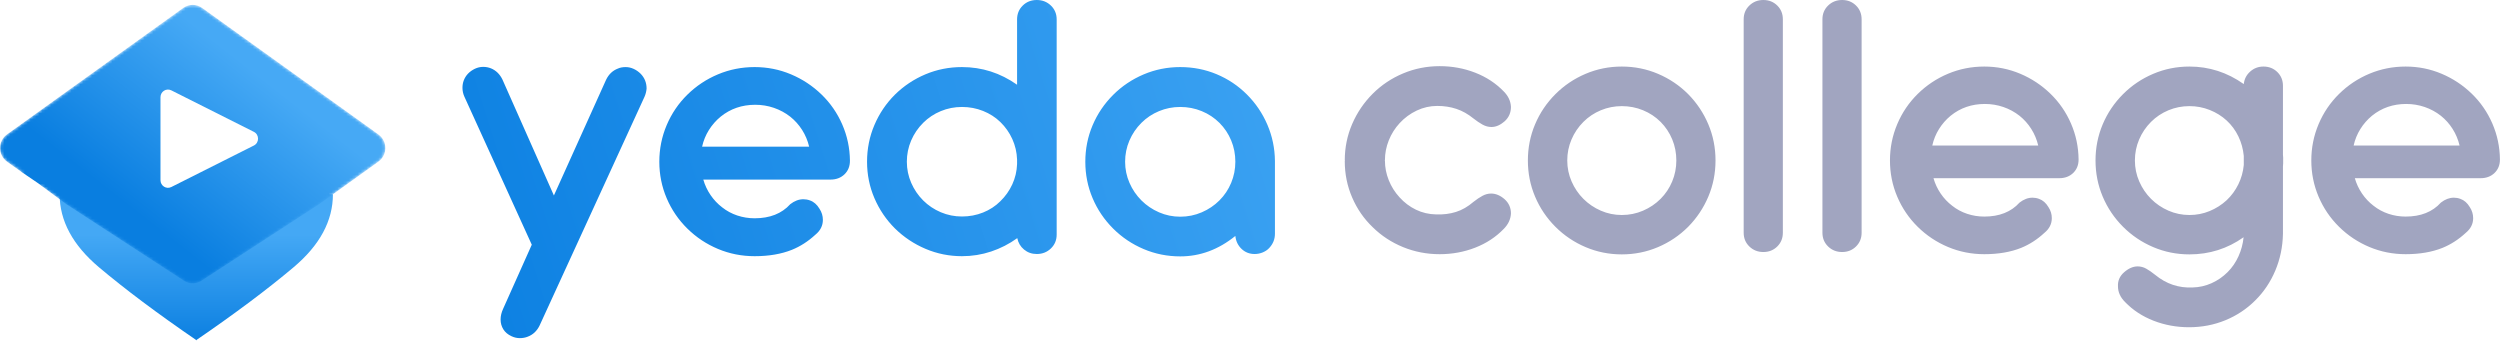
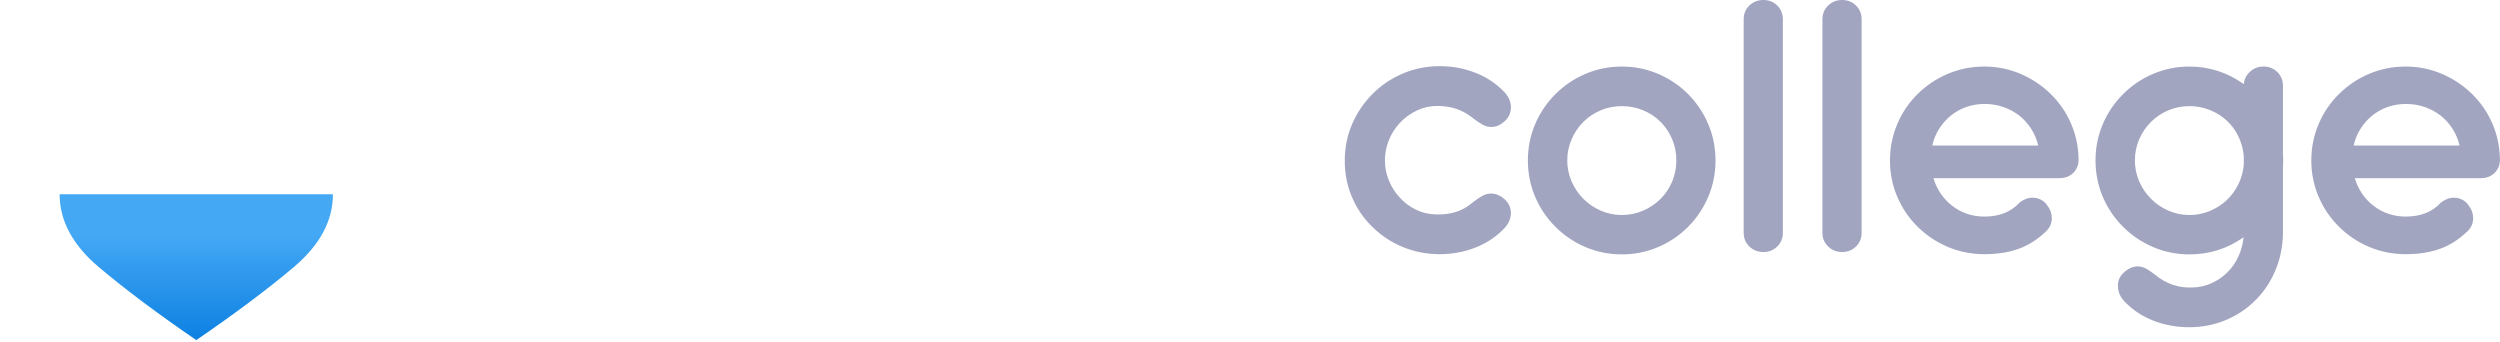
<svg xmlns="http://www.w3.org/2000/svg" xmlns:xlink="http://www.w3.org/1999/xlink" width="856px" height="117px" viewBox="0 0 856 117" version="1.1">
  <title>Group 3</title>
  <desc>Created with Sketch.</desc>
  <defs>
    <linearGradient x1="125.588%" y1="41.34%" x2="-2.414%" y2="58.173%" id="linearGradient-1">
      <stop stop-color="#44A8F5" offset="0%" />
      <stop stop-color="#0D81E2" offset="100%" />
    </linearGradient>
    <linearGradient x1="50%" y1="27.577%" x2="50%" y2="96.929%" id="linearGradient-2">
      <stop stop-color="#44A8F5" offset="0%" />
      <stop stop-color="#0F82E2" offset="100%" />
    </linearGradient>
-     <path d="M129.571,44.69 L69.201,1.359 C67.267,-0.025 64.69,-0.025 62.755,1.359 L2.386,44.69 C-0.771,46.958 -0.771,51.72 2.386,53.989 L7.441,57.614 L7.441,89.973 C7.441,91.029 8.284,91.887 9.322,91.887 L11.609,91.887 C12.653,91.887 13.496,91.029 13.496,89.973 L13.496,61.963 L22.625,68.517 L22.672,68.549 L61.38,93.738 L62.755,94.633 C63.82,95.395 65.085,95.738 66.329,95.658 L66.355,95.658 C67.357,95.588 68.342,95.25 69.201,94.633 L71.436,93.18 L109.331,68.517 L109.374,68.484 L129.571,53.989 C132.728,51.72 132.728,46.958 129.571,44.69 L129.571,44.69 Z" id="path-3" />
    <linearGradient x1="76.068%" y1="35.44%" x2="34.525%" y2="73.542%" id="linearGradient-5">
      <stop stop-color="#46A9F5" offset="0%" />
      <stop stop-color="#097EE0" offset="100%" />
    </linearGradient>
  </defs>
  <g id="Page-1" stroke="none" stroke-width="1" fill="none" fill-rule="evenodd">
    <g id="Logo" transform="translate(-166, -880)">
      <g id="Group-3" transform="translate(166, 880)">
        <g id="Group-Copy" transform="translate(158.022, 0)" fill="url(#linearGradient-1)" fill-rule="nonzero">
-           <path d="M19.947,115.775 C18.986,115.775 18.048,115.56 17.134,115.129 C15.884,114.555 14.946,113.767 14.321,112.762 C13.696,111.758 13.383,110.635 13.383,109.392 C13.383,108.196 13.672,106.977 14.249,105.734 L24.059,83.788 L0.977,33.082 C0.544,32.126 0.327,31.122 0.327,30.07 C0.327,29.162 0.472,28.325 0.76,27.56 C1.433,25.791 2.708,24.452 4.583,23.544 C5.497,23.113 6.435,22.898 7.396,22.898 C9.32,22.898 10.979,23.567 12.374,24.906 C13.047,25.576 13.6,26.364 14.033,27.273 L31.633,66.934 L49.522,27.273 C50.435,25.408 51.782,24.141 53.561,23.472 C54.282,23.137 55.172,22.97 56.23,22.97 C57.144,22.97 58.045,23.173 58.935,23.579 C59.824,23.986 60.63,24.548 61.351,25.265 C62.698,26.651 63.371,28.349 63.371,30.357 C63.275,31.361 63.034,32.293 62.65,33.154 L26.728,111.472 C25.814,113.336 24.468,114.603 22.688,115.273 C21.871,115.607 20.957,115.775 19.947,115.775 Z M100.364,87.719 C95.959,87.719 91.78,86.893 87.829,85.239 C83.877,83.586 80.38,81.264 77.337,78.275 C74.294,75.285 71.932,71.82 70.252,67.879 C68.571,63.938 67.731,59.77 67.731,55.377 C67.731,50.983 68.571,46.804 70.252,42.84 C71.932,38.877 74.294,35.4 77.337,32.411 C80.38,29.421 83.877,27.099 87.829,25.446 C91.78,23.793 95.959,22.966 100.364,22.966 C104.724,22.966 108.869,23.793 112.797,25.446 C116.726,27.099 120.212,29.398 123.255,32.343 C126.298,35.287 128.671,38.718 130.374,42.637 C132.077,46.555 132.952,50.688 132.997,55.037 C132.997,56.939 132.373,58.491 131.124,59.691 C129.875,60.892 128.274,61.492 126.321,61.492 L82.787,61.492 C83.332,63.394 84.161,65.161 85.274,66.792 C86.387,68.422 87.715,69.827 89.259,71.004 C90.804,72.227 92.529,73.156 94.437,73.79 C96.345,74.424 98.32,74.741 100.364,74.741 C105.587,74.741 109.652,73.133 112.559,69.917 C114.012,68.785 115.511,68.219 117.055,68.219 C117.827,68.219 118.577,68.354 119.304,68.626 C120.621,69.079 121.711,70.03 122.574,71.48 C123.346,72.658 123.732,73.926 123.732,75.285 C123.732,77.278 122.869,78.977 121.143,80.381 C118.69,82.646 116.011,84.367 113.104,85.545 C109.471,86.994 105.224,87.719 100.364,87.719 Z M119.031,50.213 C118.531,48.129 117.725,46.215 116.613,44.471 C115.5,42.727 114.149,41.221 112.559,39.953 C110.878,38.639 109.016,37.631 106.973,36.929 C104.929,36.227 102.794,35.876 100.569,35.876 C96.027,35.876 92.075,37.235 88.714,39.953 C87.125,41.266 85.785,42.795 84.695,44.539 C83.605,46.283 82.833,48.174 82.379,50.213 L119.031,50.213 Z M171.353,87.719 C166.993,87.719 162.837,86.881 158.886,85.205 C154.934,83.529 151.437,81.196 148.394,78.207 C145.396,75.217 143.057,71.763 141.377,67.845 C139.696,63.927 138.856,59.77 138.856,55.377 C138.856,50.937 139.696,46.747 141.377,42.806 C143.057,38.866 145.396,35.4 148.394,32.411 C151.437,29.421 154.923,27.099 158.852,25.446 C162.78,23.793 166.947,22.966 171.353,22.966 C178.211,22.966 184.501,24.982 190.224,29.013 L190.224,6.659 C190.224,4.756 190.871,3.171 192.166,1.903 C193.46,0.634 195.061,0 196.969,0 C198.876,0 200.489,0.634 201.806,1.903 C203.123,3.171 203.782,4.756 203.782,6.659 L203.782,80.313 C203.782,82.216 203.123,83.801 201.806,85.069 C200.489,86.338 198.876,86.972 196.969,86.972 C195.288,86.972 193.835,86.462 192.609,85.443 C191.382,84.424 190.61,83.122 190.292,81.536 C187.522,83.529 184.536,85.058 181.334,86.122 C178.132,87.187 174.805,87.719 171.353,87.719 Z M171.353,74.13 C173.896,74.13 176.303,73.677 178.574,72.771 C180.845,71.865 182.821,70.574 184.501,68.898 C186.227,67.222 187.59,65.297 188.589,63.123 C189.588,60.948 190.133,58.638 190.224,56.192 L190.224,54.629 C190.133,52.138 189.588,49.794 188.589,47.597 C187.59,45.4 186.227,43.463 184.501,41.787 C182.821,40.157 180.845,38.888 178.574,37.982 C176.303,37.076 173.896,36.623 171.353,36.623 C168.809,36.623 166.391,37.099 164.097,38.05 C161.804,39.001 159.794,40.338 158.068,42.059 C156.297,43.826 154.923,45.853 153.946,48.14 C152.97,50.428 152.482,52.84 152.482,55.377 C152.482,57.913 152.981,60.325 153.98,62.613 C154.98,64.9 156.342,66.905 158.068,68.626 C159.794,70.348 161.804,71.695 164.097,72.669 C166.391,73.643 168.809,74.13 171.353,74.13 Z M246.089,87.787 C241.683,87.787 237.505,86.949 233.553,85.273 C229.602,83.597 226.127,81.264 223.13,78.275 C220.087,75.24 217.736,71.763 216.079,67.845 C214.421,63.927 213.592,59.77 213.592,55.377 C213.592,50.983 214.421,46.827 216.079,42.908 C217.736,38.99 220.087,35.514 223.13,32.479 C226.127,29.489 229.602,27.156 233.553,25.48 C237.505,23.804 241.683,22.966 246.089,22.966 C250.494,22.966 254.65,23.781 258.556,25.412 C262.462,27.043 265.914,29.353 268.911,32.343 C271.909,35.332 274.248,38.786 275.928,42.705 C277.609,46.623 278.472,50.756 278.517,55.105 L278.517,80.041 C278.517,81.898 277.859,83.529 276.542,84.933 C275.951,85.568 275.213,86.066 274.327,86.428 C273.442,86.791 272.522,86.972 271.568,86.972 C269.797,86.972 268.298,86.383 267.072,85.205 C265.846,84.027 265.142,82.555 264.96,80.789 C259.192,85.454 252.901,87.787 246.089,87.787 Z M246.089,74.198 C248.678,74.198 251.13,73.7 253.446,72.703 C255.763,71.706 257.784,70.348 259.51,68.626 C261.236,66.905 262.575,64.9 263.529,62.613 C264.483,60.325 264.96,57.913 264.96,55.377 C264.96,52.795 264.483,50.36 263.529,48.072 C262.575,45.785 261.236,43.78 259.51,42.059 C257.784,40.338 255.763,39.001 253.446,38.05 C251.13,37.099 248.678,36.623 246.089,36.623 C243.545,36.623 241.127,37.099 238.833,38.05 C236.539,39.001 234.53,40.338 232.804,42.059 C231.032,43.826 229.659,45.853 228.682,48.14 C227.706,50.428 227.217,52.84 227.217,55.377 C227.217,57.913 227.717,60.325 228.716,62.613 C229.715,64.9 231.078,66.905 232.804,68.626 C234.53,70.348 236.539,71.706 238.833,72.703 C241.127,73.7 243.545,74.198 246.089,74.198 Z" id="yeda" />
-         </g>
+           </g>
        <path d="M492.944,87.034 C497.213,87.034 501.258,86.292 505.079,84.809 C508.899,83.326 512.157,81.191 514.854,78.404 C516.427,76.831 517.258,75.056 517.348,73.079 C517.348,71.146 516.629,69.528 515.191,68.225 C513.708,66.921 512.157,66.27 510.539,66.27 C509.551,66.27 508.573,66.528 507.607,67.045 C506.64,67.562 505.618,68.247 504.539,69.101 C502.607,70.764 500.596,71.921 498.506,72.573 C496.416,73.225 494.157,73.506 491.73,73.416 C489.258,73.371 486.955,72.831 484.82,71.798 C482.685,70.764 480.809,69.348 479.191,67.551 C477.618,65.843 476.393,63.899 475.517,61.719 C474.64,59.539 474.202,57.303 474.202,55.011 L474.202,55.011 L474.135,54.944 L474.202,54.809 C474.202,52.517 474.64,50.27 475.517,48.067 C476.393,45.865 477.64,43.888 479.258,42.135 C480.921,40.337 482.865,38.91 485.09,37.854 C487.315,36.798 489.663,36.27 492.135,36.27 C494.472,36.27 496.652,36.607 498.674,37.281 C500.697,37.955 502.652,39.056 504.539,40.584 C505.618,41.438 506.652,42.135 507.64,42.674 C508.629,43.213 509.64,43.483 510.674,43.483 C512.202,43.483 513.708,42.831 515.191,41.528 C516.629,40.225 517.348,38.584 517.348,36.607 C517.258,34.629 516.427,32.854 514.854,31.281 C512.157,28.494 508.899,26.36 505.079,24.876 C501.258,23.393 497.213,22.652 492.944,22.652 C488.539,22.652 484.36,23.483 480.404,25.146 C476.449,26.809 472.989,29.124 470.022,32.09 C467.011,35.101 464.663,38.562 462.978,42.472 C461.292,46.382 460.449,50.539 460.449,54.944 C460.449,54.989 460.472,55.011 460.517,55.011 L460.517,55.011 L460.517,55.079 C460.472,55.079 460.449,55.101 460.449,55.146 L460.449,55.146 L460.449,55.213 C460.449,59.573 461.292,63.708 462.978,67.618 C464.663,71.528 467.011,74.921 470.022,77.798 C472.989,80.719 476.449,82.989 480.404,84.607 C484.36,86.225 488.539,87.034 492.944,87.034 Z M555.303,87.101 C559.663,87.101 563.798,86.27 567.708,84.607 C571.618,82.944 575.056,80.629 578.022,77.663 C580.989,74.652 583.292,71.202 584.933,67.315 C586.573,63.427 587.393,59.303 587.393,54.944 C587.393,50.584 586.573,46.461 584.933,42.573 C583.292,38.685 580.989,35.236 578.022,32.225 C575.056,29.258 571.618,26.944 567.708,25.281 C563.798,23.618 559.663,22.787 555.303,22.787 C550.944,22.787 546.809,23.618 542.899,25.281 C538.989,26.944 535.551,29.258 532.584,32.225 C529.573,35.236 527.247,38.685 525.607,42.573 C523.966,46.461 523.146,50.584 523.146,54.944 C523.146,59.303 523.966,63.427 525.607,67.315 C527.247,71.202 529.573,74.652 532.584,77.663 C535.551,80.629 538.989,82.944 542.899,84.607 C546.809,86.27 550.944,87.101 555.303,87.101 Z M555.303,73.618 C552.787,73.618 550.393,73.124 548.124,72.135 C545.854,71.146 543.865,69.798 542.157,68.09 C540.449,66.382 539.101,64.393 538.112,62.124 C537.124,59.854 536.629,57.461 536.629,54.944 C536.629,52.427 537.112,50.034 538.079,47.764 C539.045,45.494 540.404,43.483 542.157,41.73 C543.865,40.022 545.854,38.697 548.124,37.753 C550.393,36.809 552.787,36.337 555.303,36.337 C557.865,36.337 560.292,36.809 562.584,37.753 C564.876,38.697 566.876,40.022 568.584,41.73 C570.292,43.438 571.618,45.427 572.562,47.697 C573.506,49.966 573.978,52.382 573.978,54.944 C573.978,57.461 573.506,59.854 572.562,62.124 C571.618,64.393 570.292,66.382 568.584,68.09 C566.876,69.798 564.876,71.146 562.584,72.135 C560.292,73.124 557.865,73.618 555.303,73.618 Z M603.775,86.292 C605.663,86.292 607.247,85.663 608.528,84.404 C609.809,83.146 610.449,81.573 610.449,79.685 L610.449,79.685 L610.449,6.607 C610.449,4.719 609.809,3.146 608.528,1.888 C607.247,0.629 605.663,0 603.775,0 C601.888,0 600.292,0.629 598.989,1.888 C597.685,3.146 597.034,4.719 597.034,6.607 L597.034,6.607 L597.034,79.685 C597.034,81.573 597.685,83.146 598.989,84.404 C600.292,85.663 601.888,86.292 603.775,86.292 Z M630.742,86.292 C632.629,86.292 634.213,85.663 635.494,84.404 C636.775,83.146 637.416,81.573 637.416,79.685 L637.416,79.685 L637.416,6.607 C637.416,4.719 636.775,3.146 635.494,1.888 C634.213,0.629 632.629,0 630.742,0 C628.854,0 627.258,0.629 625.955,1.888 C624.652,3.146 624,4.719 624,6.607 L624,6.607 L624,79.685 C624,81.573 624.652,83.146 625.955,84.404 C627.258,85.663 628.854,86.292 630.742,86.292 Z M679.416,87.034 C684.225,87.034 688.427,86.315 692.022,84.876 C694.899,83.708 697.551,82 699.978,79.753 C701.685,78.36 702.539,76.674 702.539,74.697 C702.539,73.348 702.157,72.09 701.393,70.921 C700.539,69.483 699.461,68.539 698.157,68.09 C697.438,67.82 696.697,67.685 695.933,67.685 C694.404,67.685 692.921,68.247 691.483,69.371 C688.607,72.562 684.584,74.157 679.416,74.157 C677.393,74.157 675.438,73.843 673.551,73.213 C671.663,72.584 669.955,71.663 668.427,70.449 C666.899,69.281 665.584,67.888 664.483,66.27 C663.382,64.652 662.562,62.899 662.022,61.011 L662.022,61.011 L705.101,61.011 C707.034,61.011 708.618,60.416 709.854,59.225 C711.09,58.034 711.708,56.494 711.708,54.607 C711.663,50.292 710.798,46.191 709.112,42.303 C707.427,38.416 705.079,35.011 702.067,32.09 C699.056,29.169 695.607,26.888 691.719,25.247 C687.831,23.607 683.73,22.787 679.416,22.787 C675.056,22.787 670.921,23.607 667.011,25.247 C663.101,26.888 659.64,29.191 656.629,32.157 C653.618,35.124 651.281,38.573 649.618,42.506 C647.955,46.438 647.124,50.584 647.124,54.944 C647.124,59.303 647.955,63.438 649.618,67.348 C651.281,71.258 653.618,74.697 656.629,77.663 C659.64,80.629 663.101,82.933 667.011,84.573 C670.921,86.213 675.056,87.034 679.416,87.034 Z M697.888,49.82 L661.618,49.82 C662.067,47.798 662.831,45.921 663.91,44.191 C664.989,42.461 666.315,40.944 667.888,39.64 C671.213,36.944 675.124,35.596 679.618,35.596 C681.82,35.596 683.933,35.944 685.955,36.64 C687.978,37.337 689.82,38.337 691.483,39.64 C693.056,40.899 694.393,42.393 695.494,44.124 C696.596,45.854 697.393,47.753 697.888,49.82 L697.888,49.82 Z M749.528,112.045 C753.933,112.045 758.079,111.247 761.966,109.652 C765.854,108.056 769.258,105.798 772.18,102.876 C775.101,100 777.393,96.596 779.056,92.663 C780.719,88.73 781.596,84.517 781.685,80.022 L781.685,80.022 L781.685,56.966 C781.685,56.517 781.708,56.18 781.753,55.955 L781.753,55.955 L781.753,53.933 C781.708,53.753 781.685,53.438 781.685,52.989 L781.685,52.989 L781.685,29.393 C781.685,27.506 781.045,25.933 779.764,24.674 C778.483,23.416 776.899,22.787 775.011,22.787 C773.258,22.787 771.742,23.36 770.461,24.506 C769.18,25.652 768.449,27.079 768.27,28.787 C762.607,24.787 756.404,22.787 749.663,22.787 C745.303,22.787 741.169,23.618 737.258,25.281 C733.348,26.944 729.91,29.258 726.944,32.225 C723.933,35.236 721.607,38.685 719.966,42.573 C718.326,46.461 717.506,50.584 717.506,54.944 C717.506,59.303 718.326,63.427 719.966,67.315 C721.607,71.202 723.933,74.652 726.944,77.663 C729.91,80.629 733.348,82.944 737.258,84.607 C741.169,86.27 745.303,87.101 749.663,87.101 C756.494,87.101 762.674,85.146 768.202,81.236 C767.978,83.528 767.393,85.708 766.449,87.775 C765.506,89.843 764.27,91.64 762.742,93.169 C761.124,94.787 759.281,96.056 757.213,96.978 C755.146,97.899 752.989,98.382 750.742,98.427 C745.978,98.652 741.708,97.213 737.933,94.112 C736.809,93.213 735.787,92.506 734.865,91.989 C733.944,91.472 732.966,91.213 731.933,91.213 C730.36,91.213 728.809,91.888 727.281,93.236 C725.798,94.539 725.101,96.135 725.191,98.022 C725.191,100 726,101.798 727.618,103.416 C730.315,106.202 733.573,108.337 737.393,109.82 C741.213,111.303 745.258,112.045 749.528,112.045 Z M749.663,73.618 C747.146,73.618 744.753,73.124 742.483,72.135 C740.213,71.146 738.225,69.798 736.517,68.09 C734.809,66.382 733.461,64.393 732.472,62.124 C731.483,59.854 730.989,57.461 730.989,54.944 C730.989,52.427 731.472,50.034 732.438,47.764 C733.404,45.494 734.764,43.483 736.517,41.73 C738.225,40.022 740.213,38.697 742.483,37.753 C744.753,36.809 747.146,36.337 749.663,36.337 C752.09,36.337 754.404,36.775 756.607,37.652 C758.809,38.528 760.742,39.73 762.404,41.258 C764.067,42.787 765.404,44.596 766.416,46.685 C767.427,48.775 768.045,51.011 768.27,53.393 L768.27,53.393 L768.27,56.494 C768.045,58.831 767.427,61.034 766.416,63.101 C765.404,65.169 764.067,66.989 762.404,68.562 C760.697,70.135 758.753,71.371 756.573,72.27 C754.393,73.169 752.09,73.618 749.663,73.618 Z M823.685,87.034 C828.494,87.034 832.697,86.315 836.292,84.876 C839.169,83.708 841.82,82 844.247,79.753 C845.955,78.36 846.809,76.674 846.809,74.697 C846.809,73.348 846.427,72.09 845.663,70.921 C844.809,69.483 843.73,68.539 842.427,68.09 C841.708,67.82 840.966,67.685 840.202,67.685 C838.674,67.685 837.191,68.247 835.753,69.371 C832.876,72.562 828.854,74.157 823.685,74.157 C821.663,74.157 819.708,73.843 817.82,73.213 C815.933,72.584 814.225,71.663 812.697,70.449 C811.169,69.281 809.854,67.888 808.753,66.27 C807.652,64.652 806.831,62.899 806.292,61.011 L806.292,61.011 L849.371,61.011 C851.303,61.011 852.888,60.416 854.124,59.225 C855.36,58.034 855.978,56.494 855.978,54.607 C855.933,50.292 855.067,46.191 853.382,42.303 C851.697,38.416 849.348,35.011 846.337,32.09 C843.326,29.169 839.876,26.888 835.989,25.247 C832.101,23.607 828,22.787 823.685,22.787 C819.326,22.787 815.191,23.607 811.281,25.247 C807.371,26.888 803.91,29.191 800.899,32.157 C797.888,35.124 795.551,38.573 793.888,42.506 C792.225,46.438 791.393,50.584 791.393,54.944 C791.393,59.303 792.225,63.438 793.888,67.348 C795.551,71.258 797.888,74.697 800.899,77.663 C803.91,80.629 807.371,82.933 811.281,84.573 C815.191,86.213 819.326,87.034 823.685,87.034 Z M842.157,49.82 L805.888,49.82 C806.337,47.798 807.101,45.921 808.18,44.191 C809.258,42.461 810.584,40.944 812.157,39.64 C815.483,36.944 819.393,35.596 823.888,35.596 C826.09,35.596 828.202,35.944 830.225,36.64 C832.247,37.337 834.09,38.337 835.753,39.64 C837.326,40.899 838.663,42.393 839.764,44.124 C840.865,45.854 841.663,47.753 842.157,49.82 L842.157,49.82 Z" id="college" fill="#A1A5C0" fill-rule="nonzero" />
        <g id="Group-5" transform="translate(0, 1.348)">
          <g id="Group-2">
            <g id="Group" transform="translate(20.421, 65.177)" fill="url(#linearGradient-2)">
              <path d="M93.57,0 C93.57,9.095 89.077,17.428 80.091,24.997 C71.15,32.529 60.081,40.816 46.885,49.858 L46.884,49.994 C46.851,49.972 46.818,49.949 46.785,49.926 L46.686,49.994 L46.686,49.994 L46.685,49.857 C33.489,40.815 22.42,32.529 13.479,24.997 C4.493,17.428 -7.27595761e-12,9.095 -7.27595761e-12,0 L-7.27595761e-12,0 L93.57,0 Z" id="Combined-Shape" />
            </g>
            <g id="Group-Copy">
              <g id="плей-03-copy-5">
                <g id="Group-13" transform="translate(0, 0)">
                  <mask id="mask-4" fill="white">
                    <use xlink:href="#path-3" />
                  </mask>
                  <g id="Clip-12" />
                  <path d="M86.92,48.484 L58.659,62.69 C56.951,63.548 54.948,62.283 54.948,60.347 L54.948,31.929 C54.948,29.993 56.951,28.728 58.659,29.586 L86.92,43.792 C88.833,44.752 88.833,47.524 86.92,48.484 Z M69.201,1.359 C67.267,-0.025 64.69,-0.025 62.755,1.359 L2.386,44.69 C-0.771,46.958 -0.771,51.72 2.386,53.989 L7.595,57.685 L12.838,61.243 L22.625,68.517 L22.672,68.549 L61.38,93.738 L62.755,94.633 C63.82,95.395 65.085,95.738 66.329,95.658 L66.355,95.658 C67.357,95.588 68.342,95.25 69.201,94.633 L71.436,93.18 L109.331,68.517 L109.374,68.484 L129.571,53.989 C132.728,51.72 132.728,46.958 129.571,44.69 L69.201,1.359 Z" id="Fill-11" fill="url(#linearGradient-5)" mask="url(#mask-4)" />
                </g>
              </g>
            </g>
          </g>
        </g>
      </g>
    </g>
  </g>
</svg>